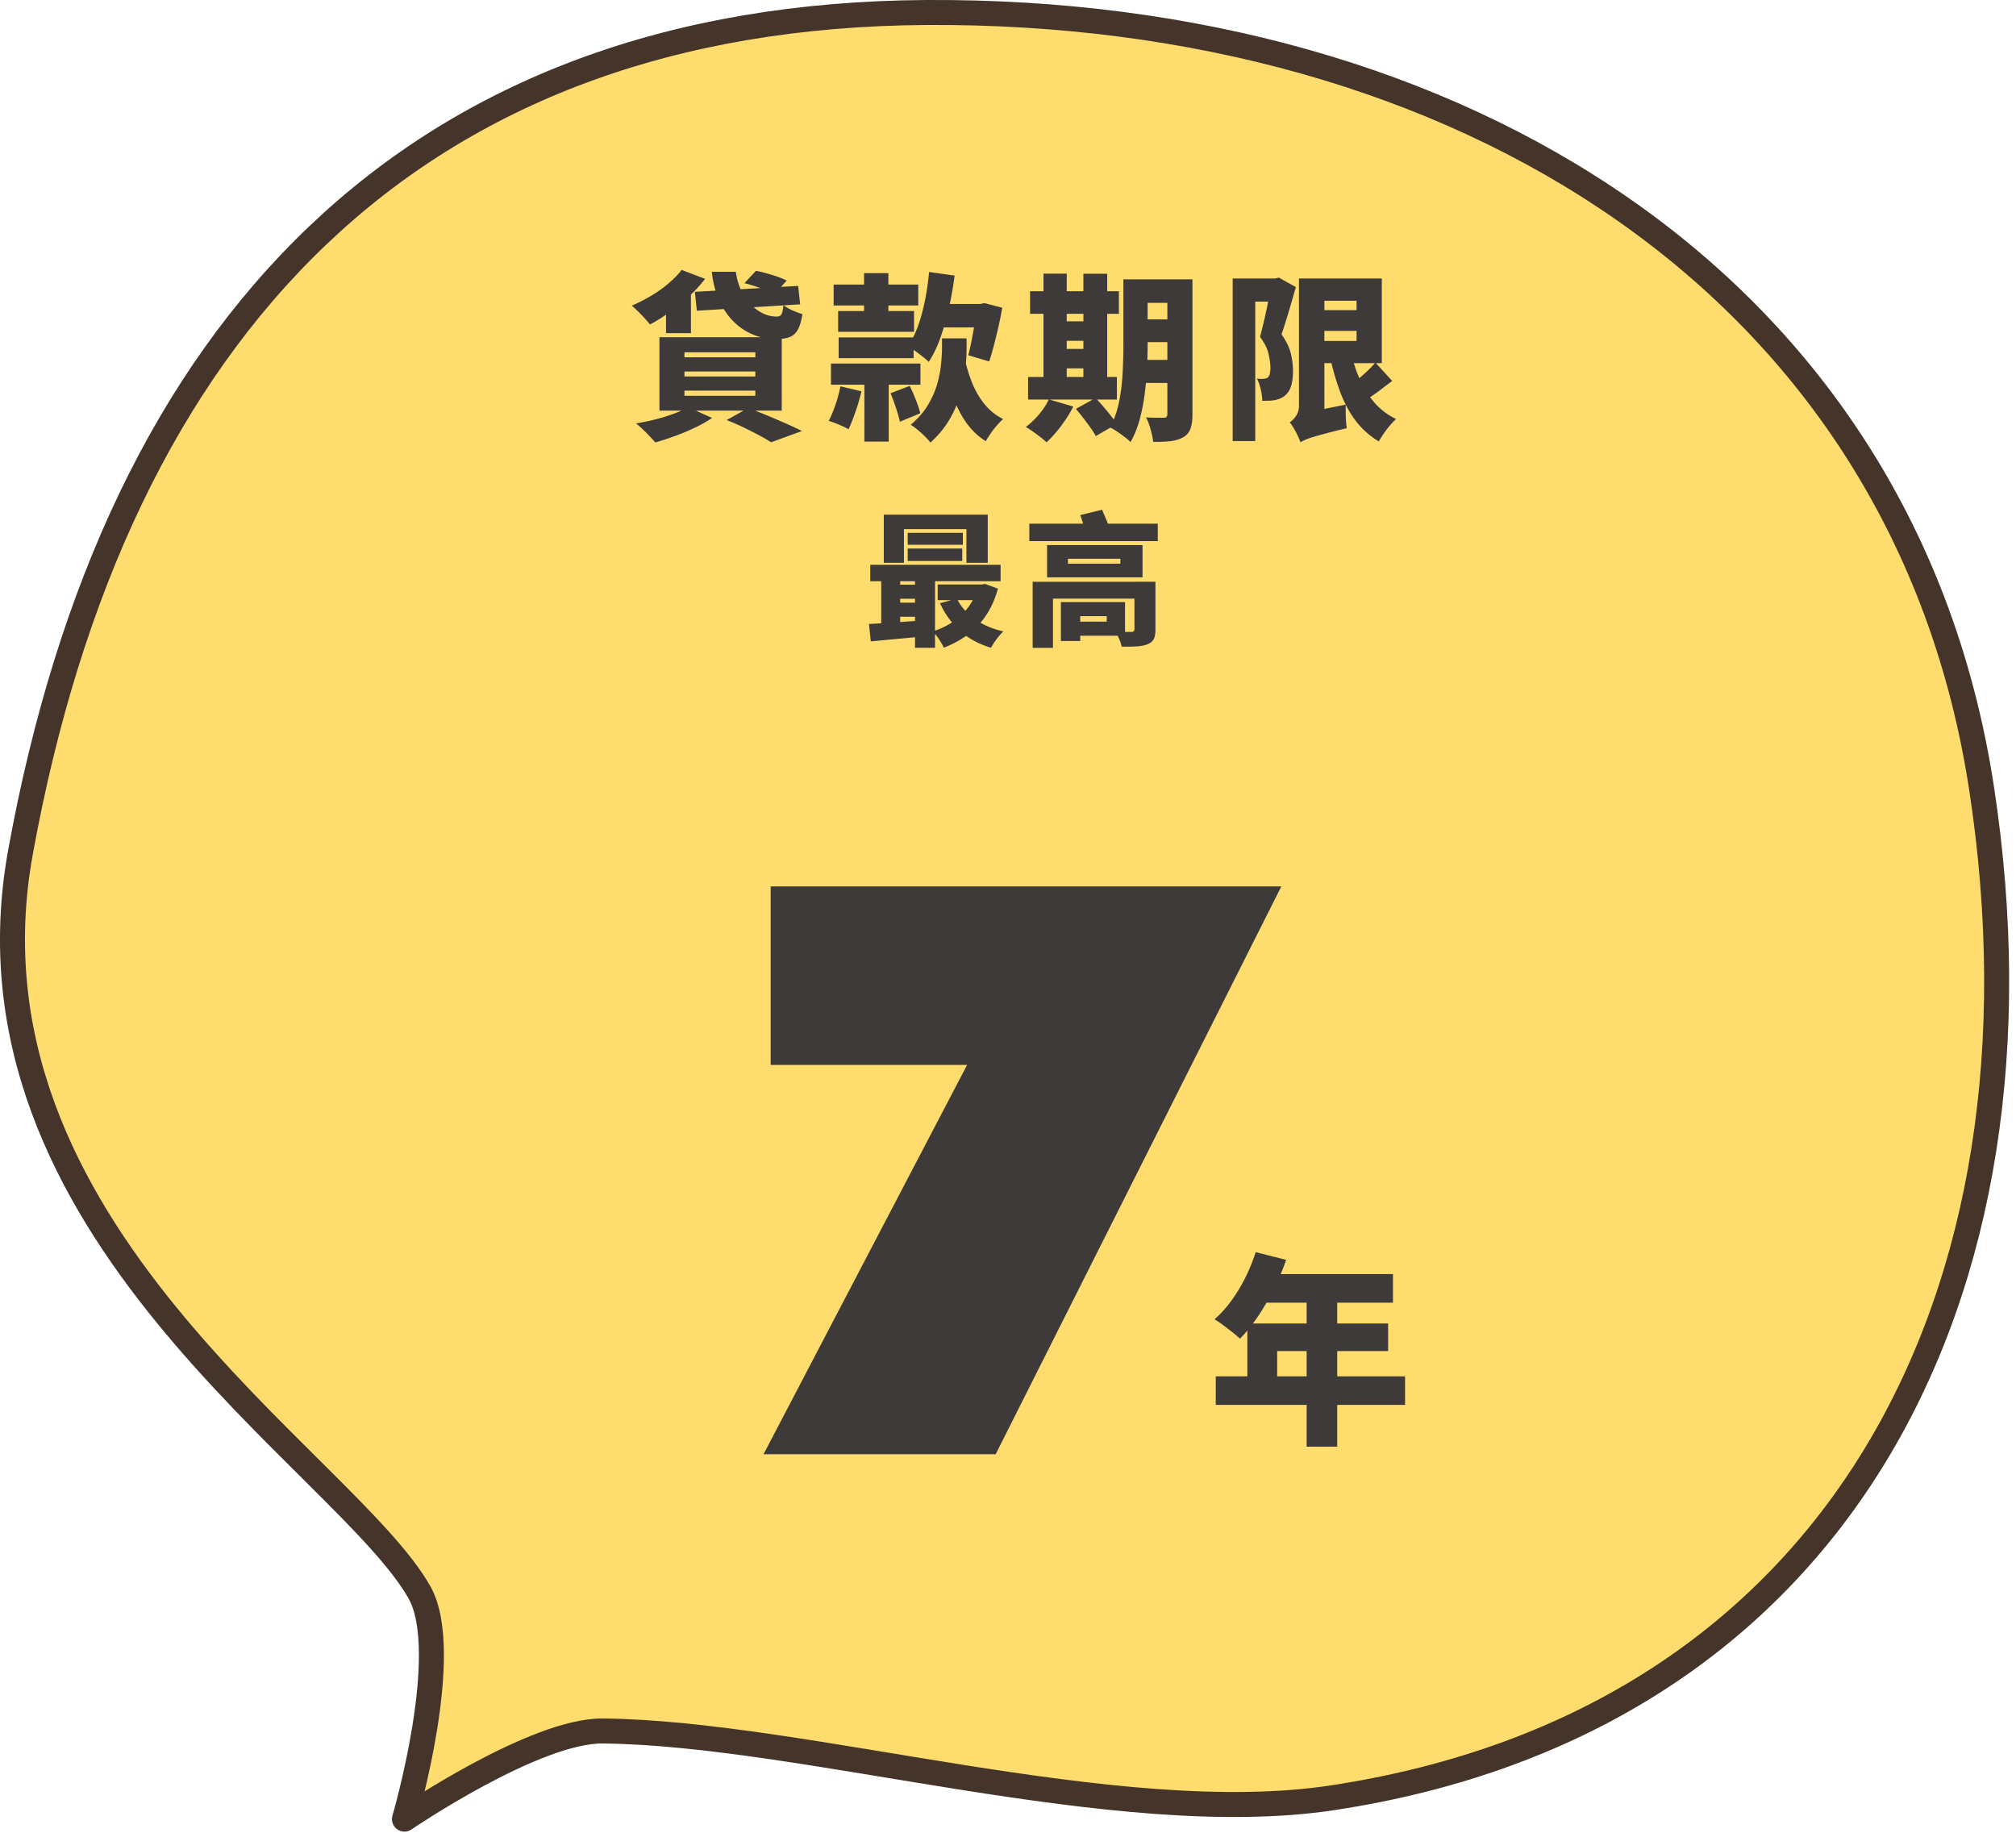
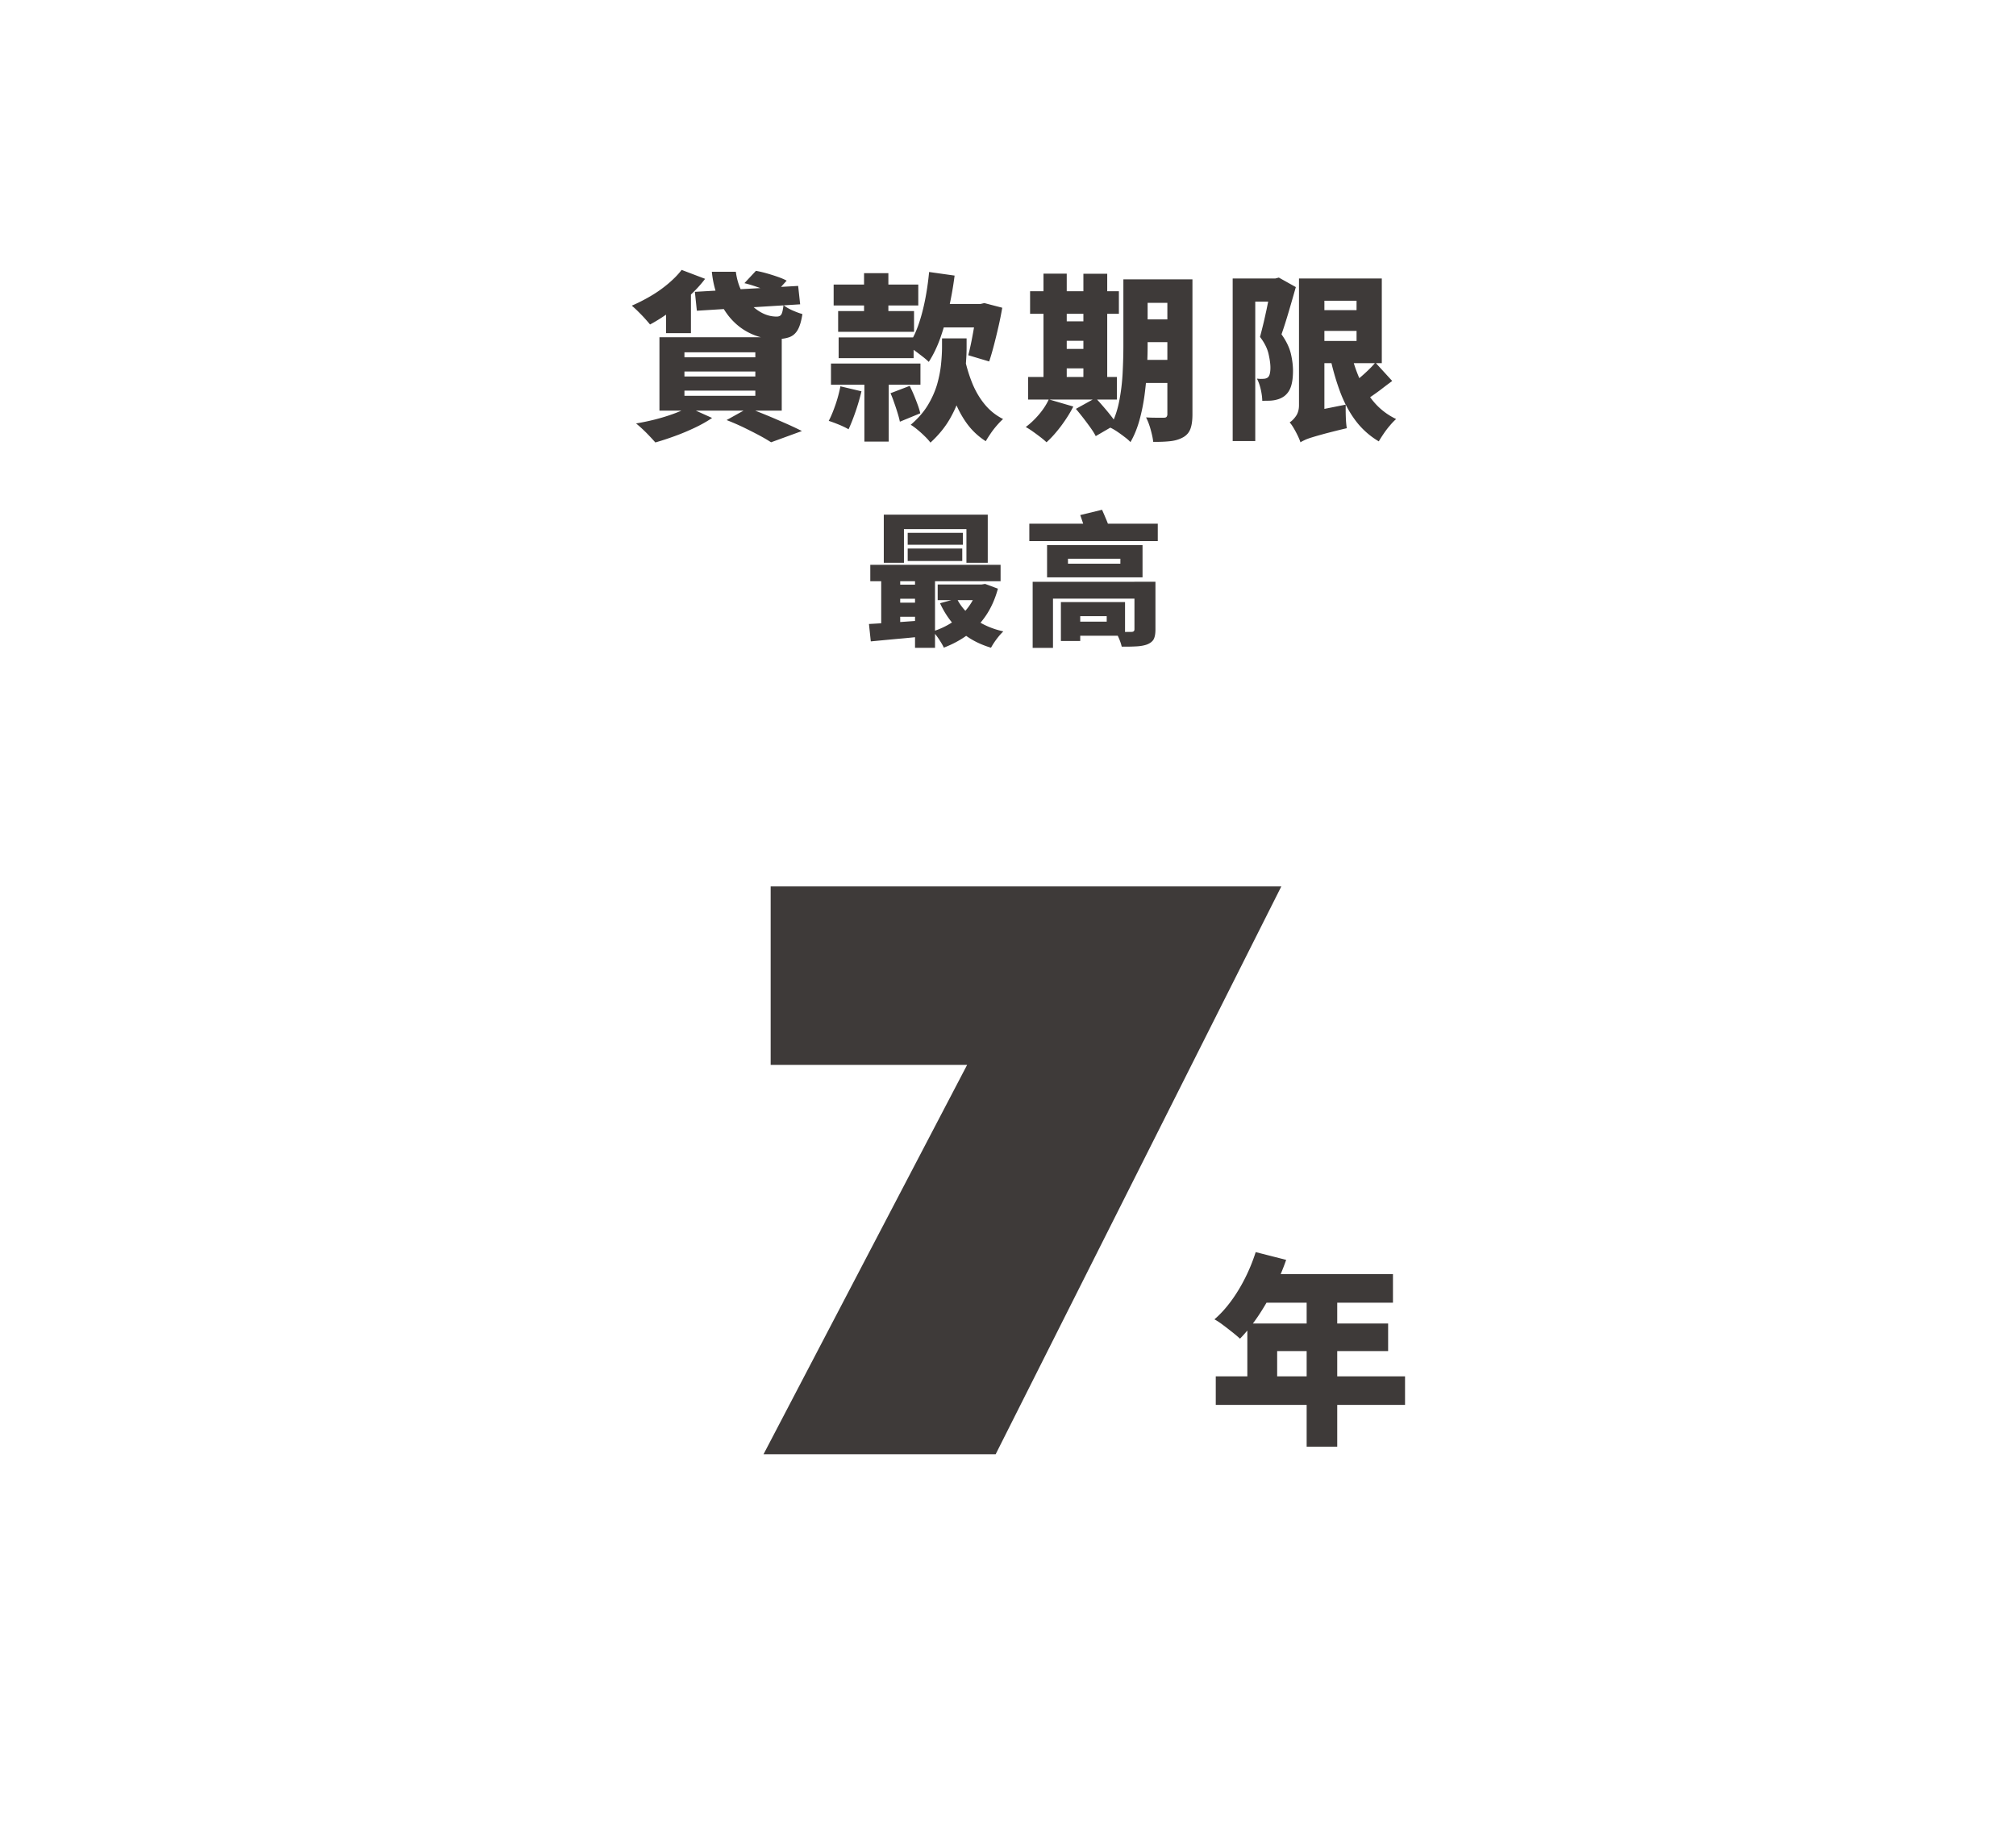
<svg xmlns="http://www.w3.org/2000/svg" width="242" height="220" viewBox="0 0 242 220" fill="none">
  <g clip-path="url(#clip0_1480_778)">
-     <path d="M111.25 1.5C49.83 1.86 13.98 38.91 2.46 102.28c-8.25 45.37 39.05 73.19 47.89 88.86 4.07 7.22-1.8 27.22-1.8 27.22s15.62-10.66 23.81-10.58c24.35.24 61.63 11.95 87.58 8.02 60.73-9.21 87.16-60.3 77.95-121.03-9.21-60.72-63.01-93.63-126.64-93.27z" fill="#FFDC6E" stroke="#443429" stroke-width="3" stroke-linejoin="round" />
    <path d="M91.66 174.55l24.43-46.72H92.51V106.4h61.3l-34.29 68.16H91.66v-.01zm59.08-24.25l3.65.93c-.42 1.21-.93 2.4-1.52 3.58a28.64 28.64 0 01-1.91 3.27c-.69 1.01-1.39 1.87-2.11 2.61-.23-.21-.53-.47-.91-.77-.38-.3-.76-.6-1.14-.88-.38-.29-.72-.51-1.02-.67.72-.62 1.39-1.36 2.02-2.22.63-.86 1.19-1.79 1.69-2.79s.91-2.02 1.24-3.05l.01-.01zm-4.8 14.91h22.72v3.43h-22.72v-3.43zm3.79-6.34h16.9v3.31h-13.32v4.78h-3.58v-8.09zm2.03-5.93h15.45v3.43h-17.17l1.71-3.43h.01zm5.09 1.76h3.67v18.95h-3.67V154.7zM81.83 32.4l2.81 1.07c-.54.72-1.19 1.42-1.93 2.1-.74.68-1.52 1.31-2.32 1.89-.8.58-1.59 1.08-2.36 1.49-.16-.2-.37-.44-.63-.73s-.54-.57-.82-.85c-.28-.28-.53-.5-.74-.68.77-.33 1.53-.72 2.28-1.16.75-.44 1.44-.93 2.08-1.47.64-.54 1.19-1.09 1.63-1.67v.01zm.79 16.48l2.86 1.29c-.59.4-1.27.79-2.05 1.16-.78.37-1.58.71-2.41 1.01-.82.3-1.61.56-2.35.77-.19-.21-.42-.47-.69-.75-.27-.29-.55-.57-.85-.85-.3-.28-.55-.5-.78-.68.77-.13 1.55-.29 2.33-.49s1.52-.43 2.2-.68c.68-.25 1.27-.51 1.74-.78zm-3.46-8.4h14.68v8.81H79.16v-8.81zm.79-4.36l1.89-1.91 1.1.3v5.48h-2.99v-3.87zm2.21 6.17v.6h8.51v-.6h-8.51zm0 2.3v.6h8.51v-.6h-8.51zm0 2.3v.62h8.51v-.62h-8.51zm1.25-11.86l12.4-.71.24 2.21-12.4.77-.24-2.28v.01zm2.04-2.41h2.88c.1.77.3 1.49.6 2.15.3.66.68 1.23 1.13 1.71.45.48.95.85 1.49 1.12.54.27 1.1.4 1.68.4.29 0 .48-.1.58-.29.1-.19.18-.55.24-1.08.29.23.65.44 1.08.63.44.19.83.34 1.19.44-.13.85-.32 1.48-.57 1.91-.25.43-.59.72-1.02.87-.43.15-.97.23-1.63.23-.79 0-1.54-.13-2.27-.38-.72-.25-1.39-.6-2-1.06a7.62 7.62 0 01-1.62-1.68c-.47-.66-.86-1.4-1.16-2.23-.3-.83-.5-1.74-.6-2.73v-.01zm1.76 17.81l2.62-1.46c.75.29 1.51.59 2.31.92.8.33 1.55.66 2.28.98.72.32 1.33.61 1.84.87l-3.7 1.35c-.37-.24-.84-.52-1.42-.83-.58-.31-1.2-.62-1.87-.95-.67-.32-1.36-.62-2.06-.89v.01zm2.15-16.44l1.38-1.48c.4.07.83.17 1.29.3.46.13.9.27 1.33.42.43.15.79.3 1.07.46l-1.46 1.61c-.26-.14-.59-.3-1.01-.46-.42-.17-.85-.32-1.3-.47-.45-.15-.88-.28-1.3-.38zm11.51 12.38l2.54.6c-.19.79-.42 1.6-.71 2.44-.29.84-.57 1.54-.84 2.12-.29-.17-.67-.36-1.16-.56-.49-.2-.9-.35-1.22-.45.29-.54.55-1.19.81-1.94s.45-1.49.59-2.2l-.01-.01zm-1.12-2.73h10.74v2.54H99.75v-2.54zm.32-9.48h10.16v2.51h-10.16v-2.51zm.54 3.18h9.11v2.49h-9.11v-2.49zm.06 3.16h9v2.49h-9V40.5zm3.05-7.71h2.92v6.19h-2.92v-6.19zm.04 11.9h2.92v8.32h-2.92v-8.32zm3.14 2.51l2.3-.88c.17.34.34.71.51 1.11.16.39.31.78.45 1.16.14.38.24.72.31 1.02l-2.45 1.01c-.06-.3-.15-.64-.27-1.03-.12-.39-.25-.79-.4-1.21-.14-.42-.29-.81-.45-1.17v-.01zm4.64-14.55l3.05.43c-.17 1.33-.4 2.64-.69 3.91-.29 1.28-.63 2.46-1.02 3.57-.39 1.1-.86 2.06-1.39 2.88a7.75 7.75 0 00-.72-.62c-.31-.24-.62-.48-.95-.72-.32-.24-.61-.43-.85-.57.49-.67.9-1.48 1.24-2.43.34-.95.61-1.97.83-3.07.22-1.1.38-2.23.49-3.37l.01-.01zm1.55 7.97h2.94v1.1c0 .75-.05 1.59-.14 2.54-.09.95-.28 1.93-.57 2.96-.29 1.03-.72 2.05-1.3 3.06-.58 1.01-1.36 1.96-2.33 2.85-.17-.23-.39-.48-.67-.75-.27-.27-.56-.53-.86-.78-.3-.25-.58-.46-.84-.61.86-.73 1.54-1.51 2.04-2.33.5-.82.87-1.66 1.12-2.49.24-.84.4-1.65.48-2.43.08-.78.12-1.48.12-2.09v-1.01l.01-.02zm-.84-4.13h5.82v2.81h-5.82v-2.81zm3.59 6.7c.23 1.03.54 2.01.92 2.93.39.92.88 1.74 1.48 2.46s1.32 1.29 2.17 1.72c-.23.2-.48.46-.74.76-.27.31-.52.63-.75.97-.23.34-.43.65-.59.93a8.31 8.31 0 01-2.39-2.3c-.65-.93-1.17-1.99-1.58-3.18-.41-1.19-.75-2.48-1.02-3.87l2.49-.43.01.01zm1.42-6.7h.43l.47-.11 2.15.56c-.13.75-.28 1.51-.46 2.29s-.36 1.53-.55 2.25c-.19.72-.37 1.35-.56 1.91l-2.51-.75c.13-.49.26-1.06.39-1.71.13-.65.25-1.33.37-2.02.11-.69.21-1.36.28-1.99v-.43h-.01zm8.64 11.45l2.94.86c-.4.79-.9 1.57-1.48 2.35-.59.78-1.17 1.43-1.74 1.94-.19-.19-.43-.39-.73-.62-.3-.23-.61-.46-.92-.68-.31-.22-.59-.4-.84-.53.56-.42 1.09-.92 1.59-1.51s.9-1.2 1.18-1.82v.01zm-2.49-2.69h10.66v2.71h-10.66v-2.71zm.24-10.29h10.66v2.71h-10.66v-2.71zm1.61-2.11h2.79v13.34h-2.79V32.85zm1.35 5.72h4.94v2.34h-4.94v-2.34zm0 3.31h4.94v2.34h-4.94v-2.34zm2.54 7.2l2.36-1.31c.29.3.59.64.91 1.01.32.37.63.74.92 1.11.29.37.53.7.7 1l-2.51 1.46c-.14-.29-.35-.62-.62-1a35.13 35.13 0 00-1.76-2.27zm.9-16.22h2.86V46.2h-2.86V32.86zm4.79.67h2.92v7.95c0 .86-.03 1.8-.08 2.83s-.15 2.06-.29 3.12c-.14 1.05-.35 2.07-.62 3.04-.27.97-.63 1.84-1.07 2.6-.17-.19-.41-.4-.72-.63-.31-.24-.62-.46-.93-.67-.32-.21-.59-.36-.82-.46.5-.9.87-1.92 1.1-3.06.23-1.14.37-2.3.43-3.47.06-1.17.09-2.27.09-3.29v-7.95l-.01-.01zm1.29 0h5.33v2.82h-5.33v-2.82zm0 4.81h5.33v2.73h-5.33v-2.73zm0 4.86h5.33v2.77h-5.33V43.2zm4-9.67h3.01v16.22c0 .72-.08 1.29-.24 1.72-.16.43-.44.77-.86 1.01s-.92.4-1.5.47c-.59.07-1.29.1-2.11.09-.04-.42-.15-.91-.31-1.49s-.35-1.06-.55-1.45c.4.03.82.04 1.26.04h.87c.16 0 .27-.03.33-.1a.5.5 0 00.1-.33V33.53zm7.84-.1h5.16v2.77h-2.45v16.74h-2.71V33.43zm4.62 0h.49l.43-.11 2.04 1.14c-.26.92-.54 1.89-.84 2.91-.3 1.02-.59 1.94-.88 2.76.59.83.96 1.62 1.13 2.35.17.74.25 1.42.25 2.03 0 .76-.08 1.38-.24 1.87-.16.49-.42.87-.79 1.16-.19.14-.39.25-.6.33-.21.08-.44.14-.69.18-.19.03-.4.05-.63.05-.24 0-.48.01-.74.01 0-.37-.06-.82-.17-1.33-.12-.52-.27-.96-.47-1.33.16.01.3.03.42.03s.23 0 .33-.01c.21 0 .39-.05.54-.15.11-.09.2-.23.25-.43.05-.2.08-.45.08-.75 0-.47-.08-1.03-.23-1.68-.15-.65-.49-1.32-1.02-2.02.13-.47.26-1 .4-1.57.14-.57.26-1.15.39-1.73a250.699 250.699 0 00.57-2.84v-.88l-.02.01zm3.52 19.68c-.07-.23-.18-.5-.33-.81-.15-.31-.31-.61-.48-.9-.17-.29-.34-.53-.49-.7.26-.16.51-.41.75-.75s.37-.78.37-1.31V33.43h3.05v16.93c-.39.24-.72.46-1 .66s-.56.41-.85.66c-.29.24-.53.49-.72.74-.19.25-.29.48-.29.7l-.01-.01zm0 0l-.28-2.69 1.2-.95 4.51-.9c-.01.44-.01.94.01 1.49s.06 1 .12 1.34c-1.03.24-1.88.46-2.54.63-.66.18-1.19.33-1.58.45-.39.12-.7.23-.91.33-.21.1-.39.19-.54.28l.01.02zm1.23-19.68h8.53v10.16h-8.53v-2.66h5.5V36.1h-5.5v-2.67zm.24 3.8h6.98v2.49h-6.98v-2.49zm4.51 4.79c.27 1.22.64 2.36 1.11 3.44.47 1.07 1.06 2.03 1.78 2.86.72.83 1.59 1.49 2.61 1.98-.23.2-.48.46-.74.77-.27.31-.52.64-.75.98-.23.34-.43.65-.59.93a9.556 9.556 0 01-2.84-2.56c-.76-1.03-1.38-2.22-1.87-3.57-.49-1.35-.9-2.81-1.22-4.38l2.51-.45zm3.01 1.5l2.02 2.21c-.39.29-.78.58-1.18.89-.4.31-.79.59-1.18.86-.39.27-.75.5-1.08.7l-1.61-1.93a19.816 19.816 0 002.11-1.76c.36-.34.67-.67.92-.97zM104.31 74.9c.59-.03 1.26-.07 2.01-.12.75-.05 1.55-.1 2.38-.16l2.5-.18.03 1.9c-1.17.13-2.35.25-3.53.35-1.18.11-2.24.21-3.17.3l-.22-2.09zm.16-7.1h15.64v1.97h-15.64V67.8zm1.31.69h2.28v7.09h-2.28v-7.09zm.31-6.71h12.48v5.77h-2.56v-4.04h-7.5v4.04h-2.42v-5.77zm1.28 8.4h3.75v1.69h-3.75v-1.69zm0 2.16h3.75v1.69h-3.75v-1.69zm1.59-8.38h6.62v1.43h-6.62v-1.43zm0 1.88h6.55v1.5h-6.55v-1.5zm.88 2.59h2.4v9.33h-2.4v-9.33zm7.54 1.73h.45l.42-.07 1.54.57c-.33 1.22-.81 2.29-1.42 3.2-.61.91-1.34 1.68-2.19 2.32-.85.63-1.81 1.15-2.88 1.56-.14-.3-.34-.64-.6-1.03-.26-.39-.5-.69-.73-.92.9-.28 1.71-.67 2.45-1.17.73-.5 1.35-1.1 1.86-1.8s.88-1.47 1.11-2.31v-.35h-.01zm-4.82 0h5.38v1.88h-5.38v-1.88zm2.3 1.69c.47.95 1.19 1.76 2.14 2.45.96.69 2.1 1.19 3.44 1.49-.16.15-.34.34-.53.57-.19.23-.37.47-.54.72-.17.25-.3.47-.41.67-1.47-.44-2.71-1.11-3.71-2.01-1-.9-1.8-2.01-2.41-3.33l2.01-.55.01-.01zm8.7-8.99h15.42v2.09h-15.42v-2.09zm.4 6.98h14.02v2.02H126.4v5.91h-2.44v-7.93zm1.73-4.41h11.46v3.87h-11.46v-3.87zm1.66 6.84h2.32v4.67h-2.32v-4.67zm.85-5.2v.59h6.29v-.59h-6.29zm.54 5.2h6.31v4.04h-6.31v-1.69h4.11v-.66h-4.11v-1.69zm.92-10.44l2.63-.64c.16.36.33.76.52 1.21.19.45.32.83.42 1.14l-2.78.74c-.07-.31-.18-.7-.34-1.17-.16-.47-.3-.9-.44-1.29l-.01.01zm6.5 8h2.54v5.74c0 .53-.08.92-.22 1.18-.15.26-.42.46-.79.61-.37.13-.81.21-1.31.23-.51.03-1.08.04-1.73.03-.06-.28-.16-.58-.3-.92-.14-.33-.29-.63-.42-.88.22.01.46.02.73.03.27.01.51.01.73 0h.43c.24 0 .36-.1.36-.31v-5.72l-.02.01z" fill="#3E3A39" />
  </g>
  <defs>
    <clipPath id="clip0_1480_778">
      <path fill="#fff" d="M0 0h241.18v219.87H0z" />
    </clipPath>
  </defs>
</svg>